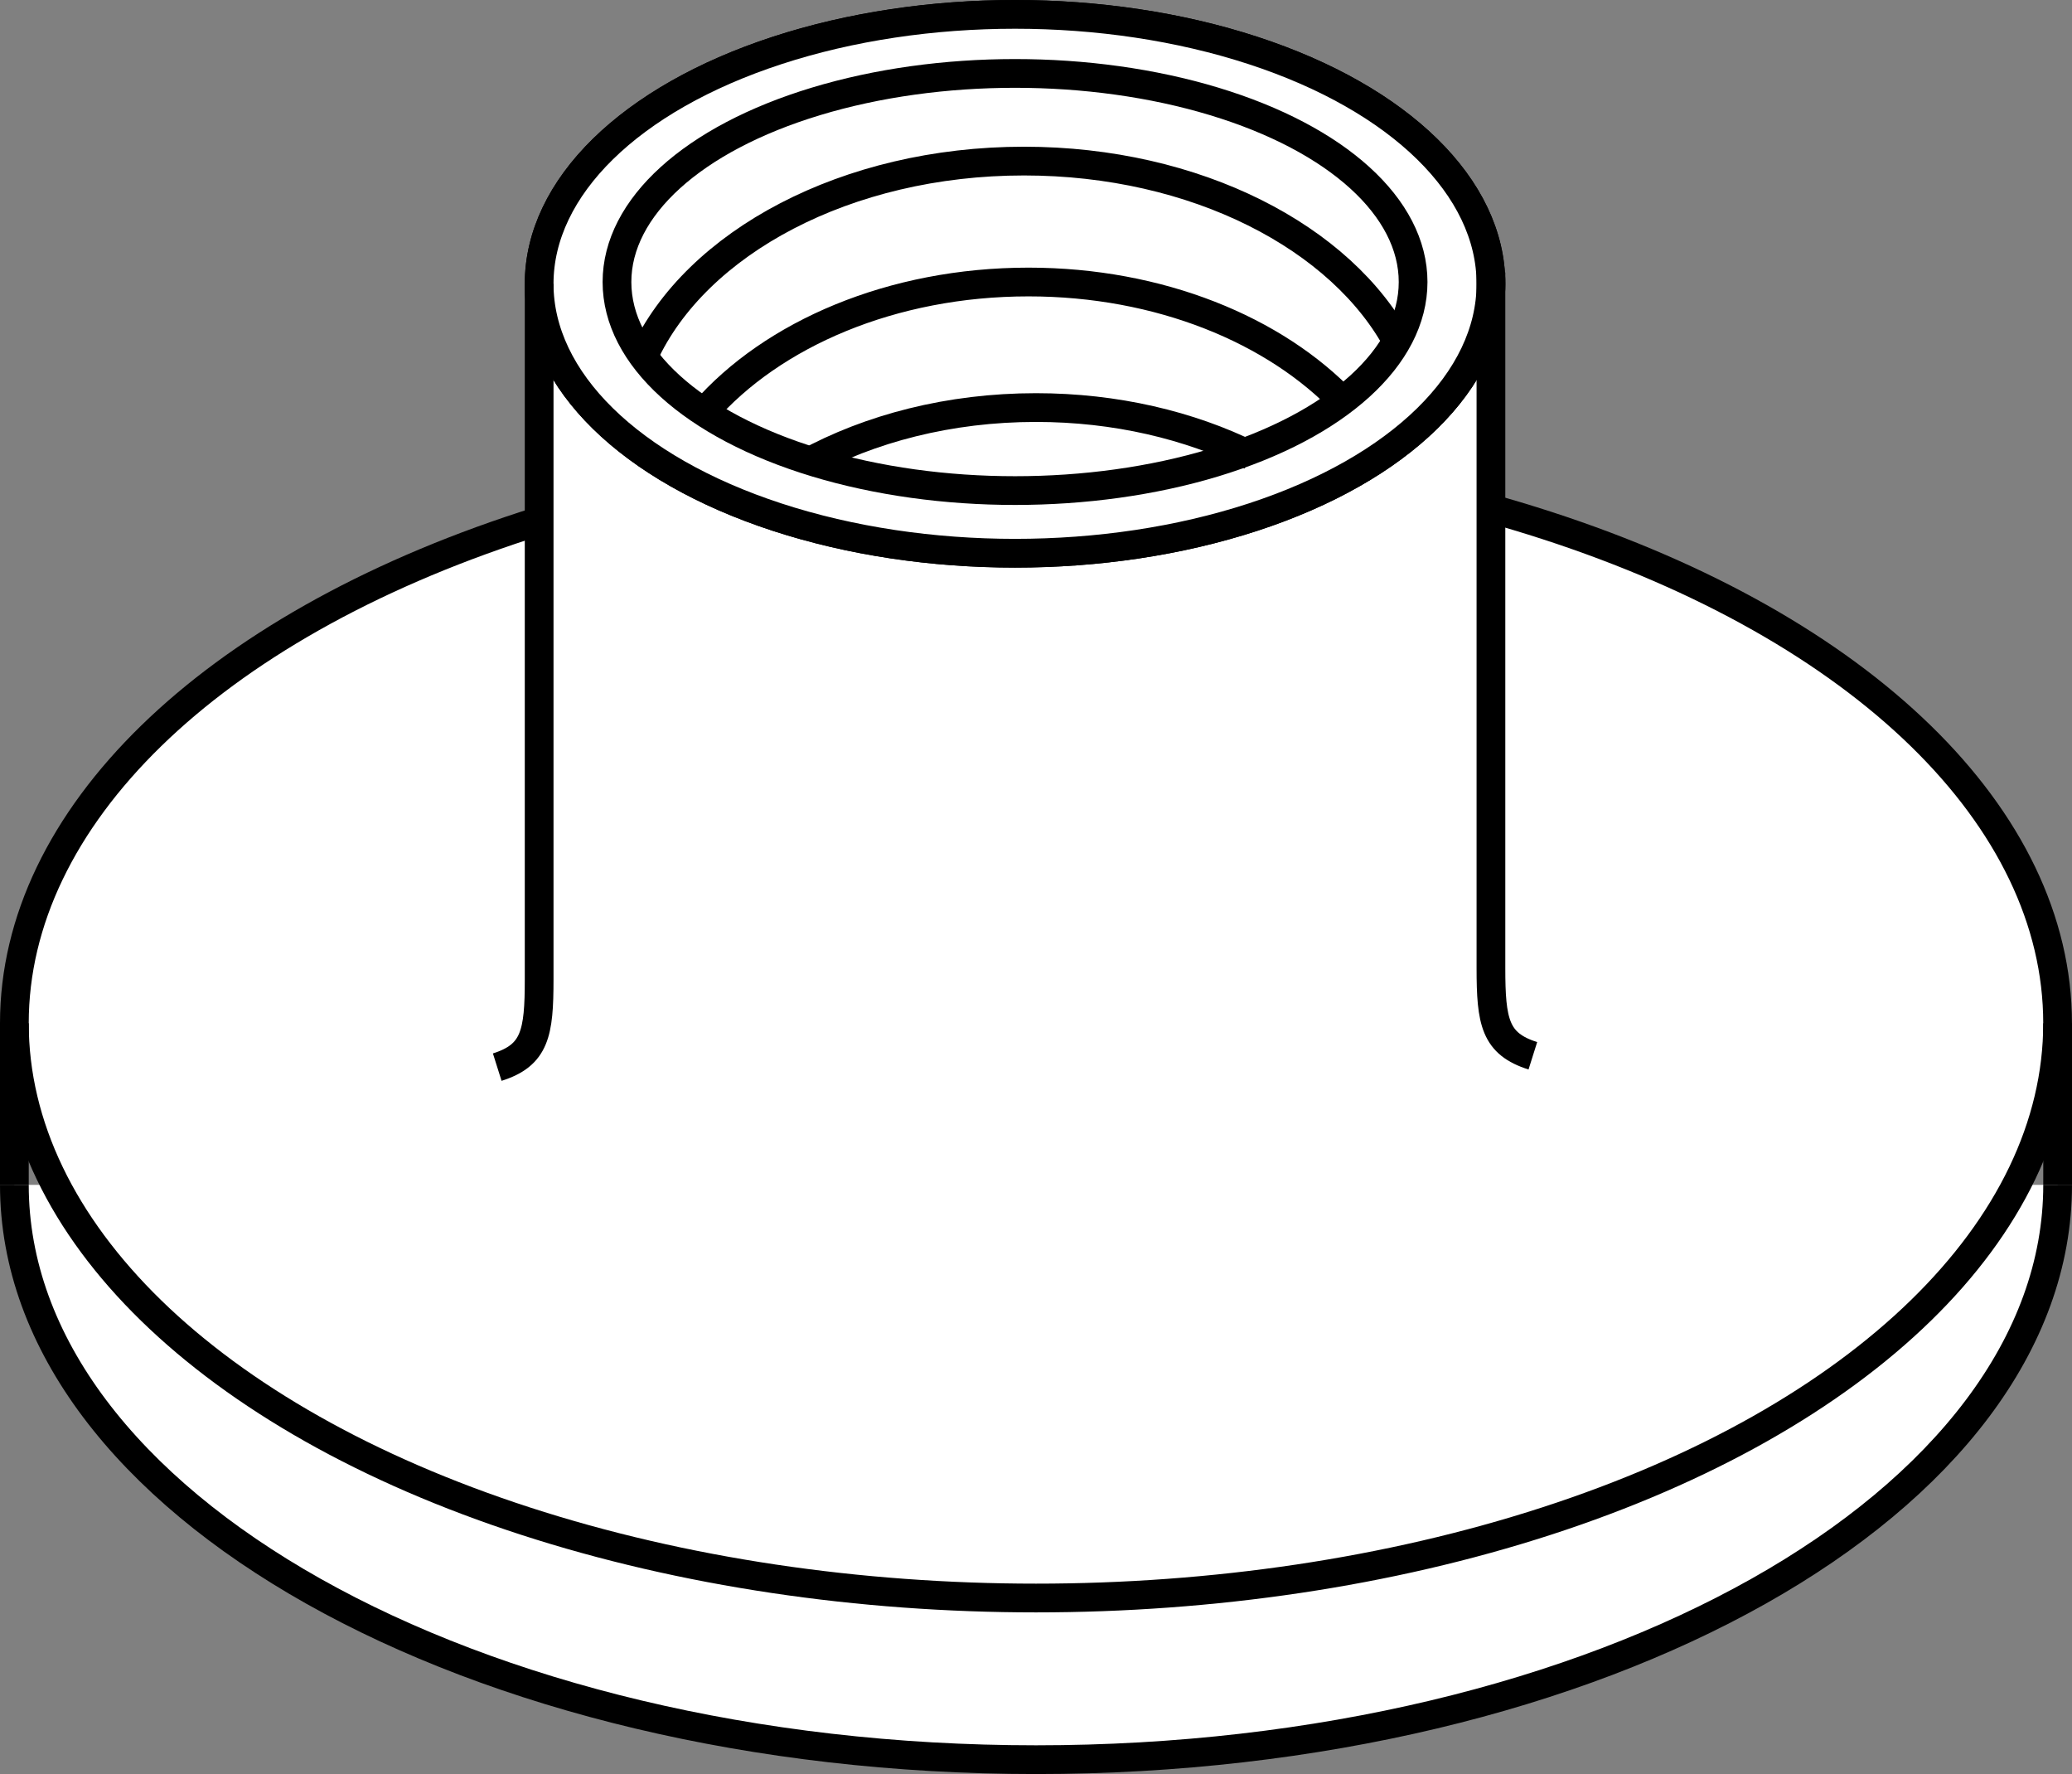
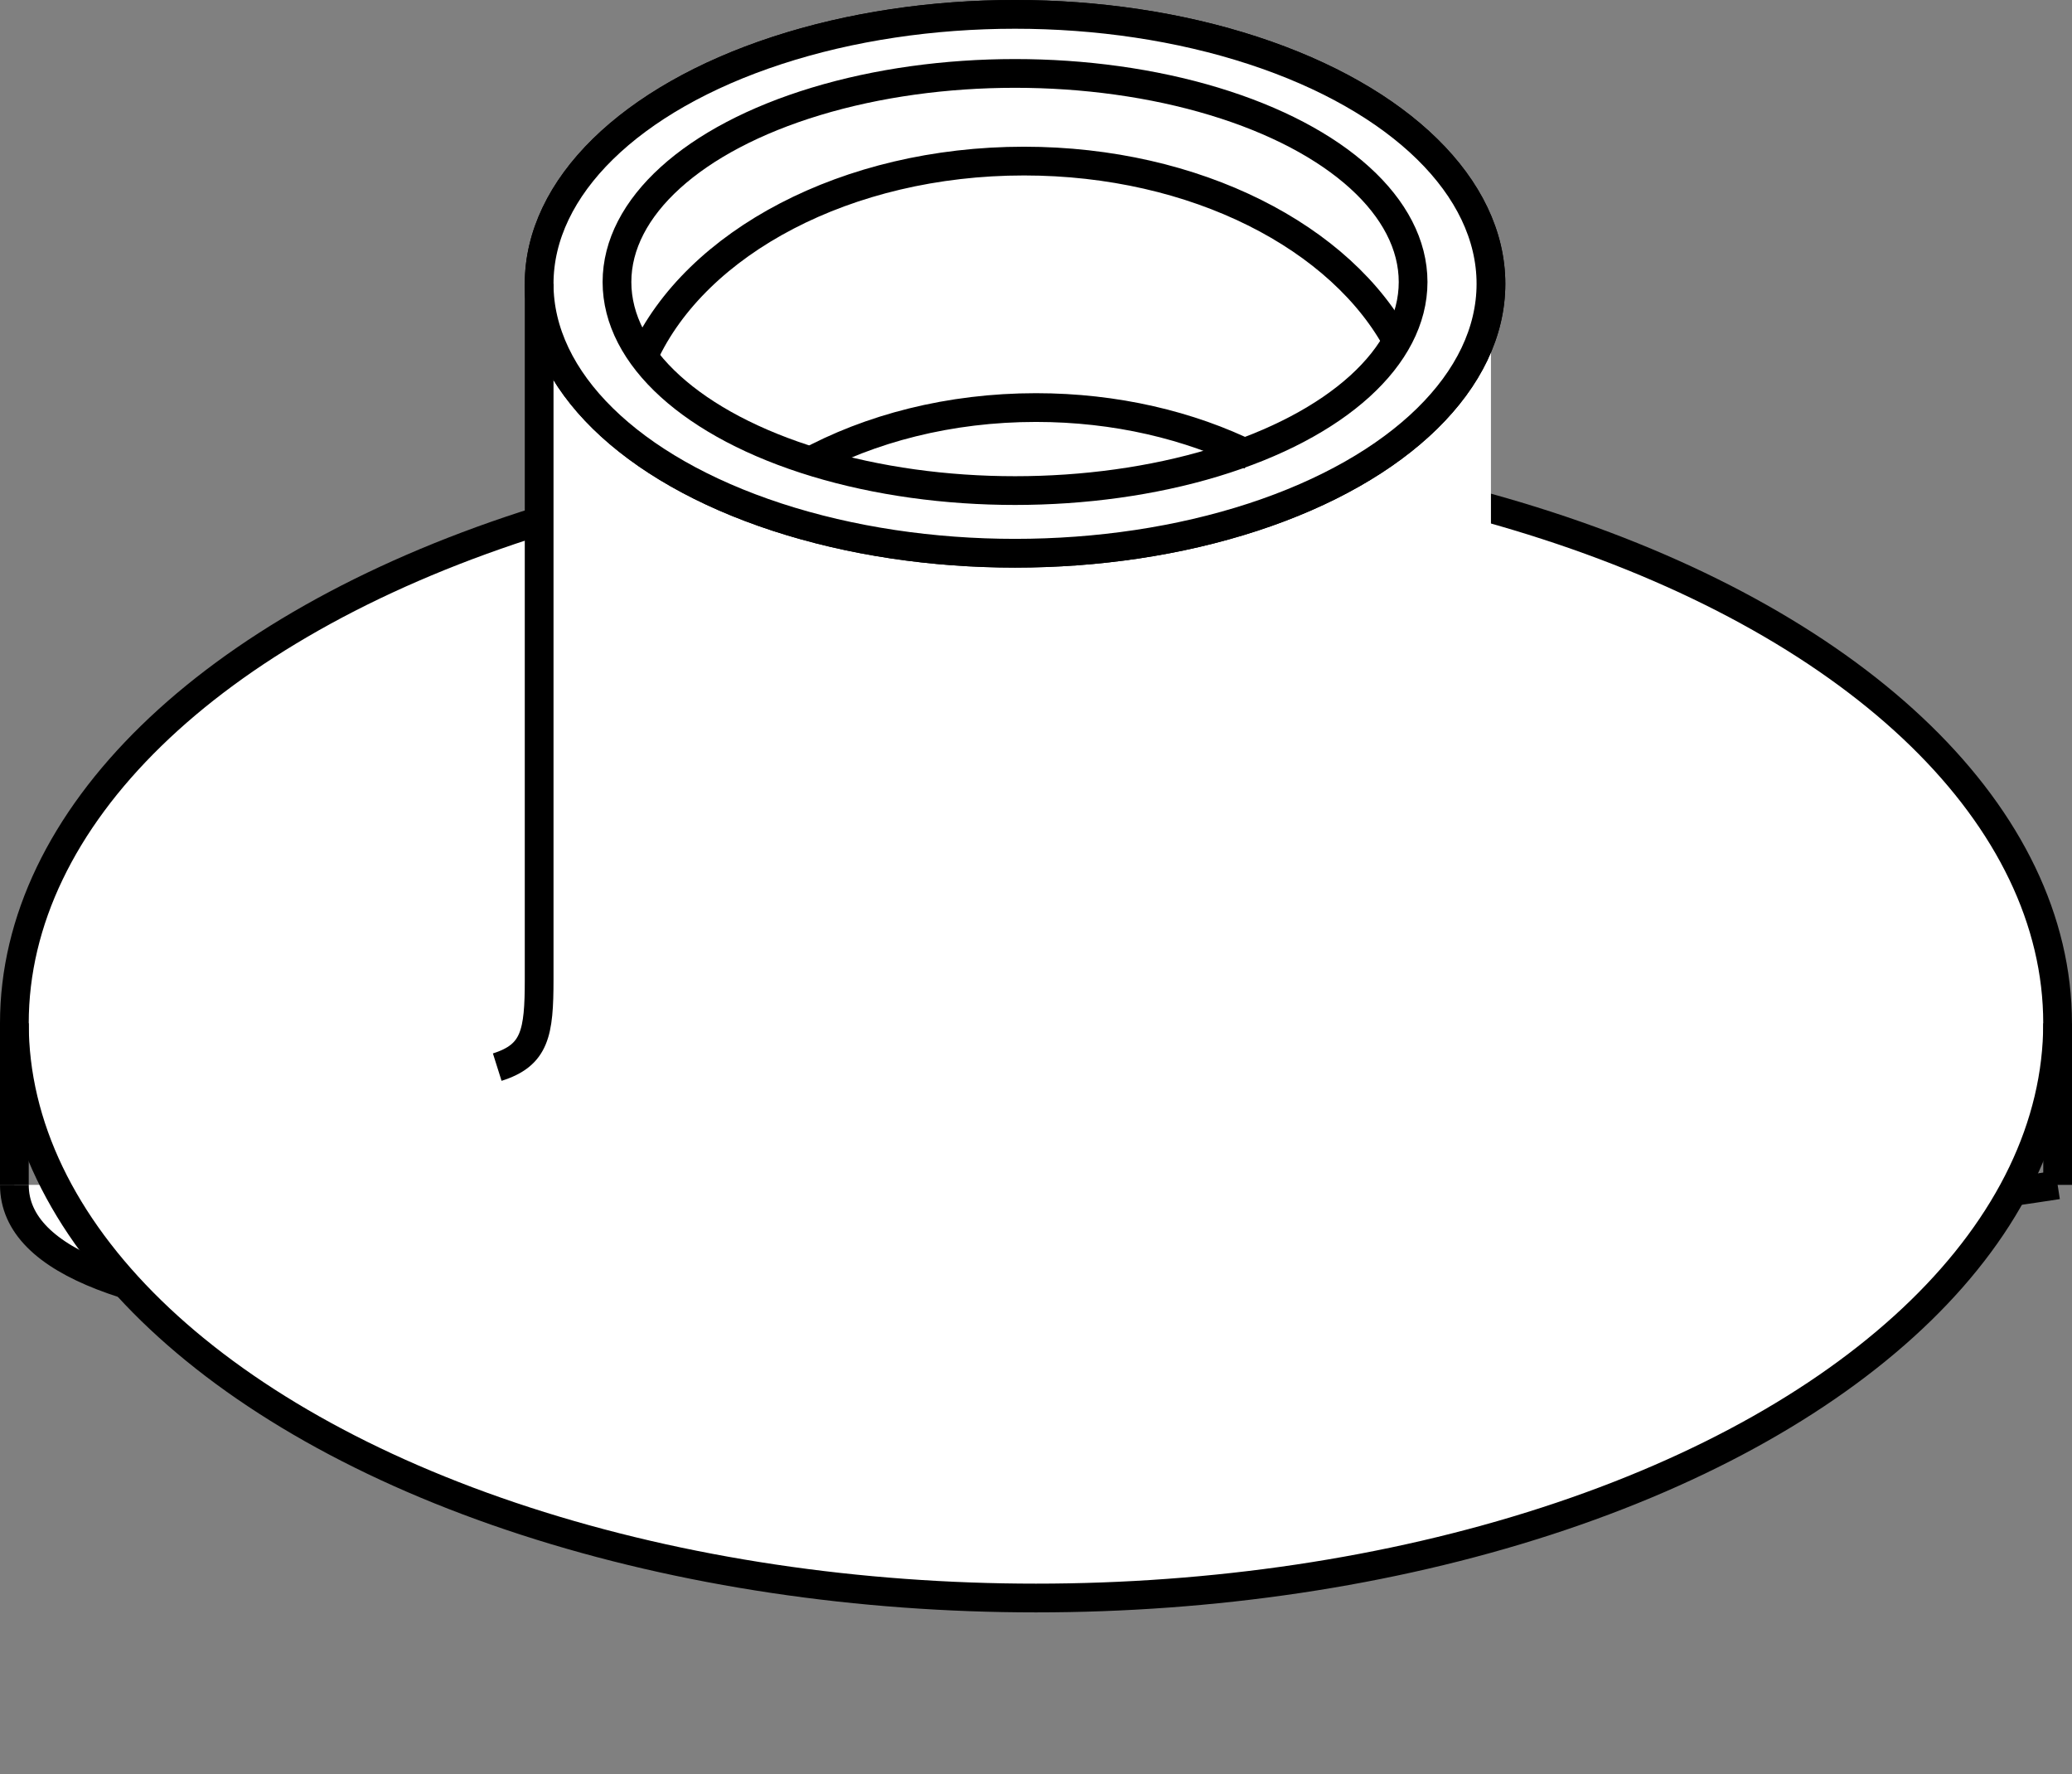
<svg xmlns="http://www.w3.org/2000/svg" version="1.1" id="image" x="0px" y="0px" width="57.689px" height="49.383px" viewBox="0 0 57.689 49.383" enable-background="new 0 0 57.689 49.383" xml:space="preserve">
  <rect x="0" y="0" width="57.689" height="49.383" fill="#808080" stroke="none" />
  <path fill="#FFFFFF" stroke="#000000" stroke-width="0.8" stroke-miterlimit="10" d="M28.844,16.983" />
-   <path fill="#FFFFFF" stroke="#000000" stroke-width="0.8" stroke-miterlimit="10" d="M57.289,32.983  c0,8.837-12.735,16-28.444,16S0.4,41.82,0.4,32.983" />
+   <path fill="#FFFFFF" stroke="#000000" stroke-width="0.8" stroke-miterlimit="10" d="M57.289,32.983  S0.4,41.82,0.4,32.983" />
  <ellipse fill="#FFFFFF" stroke="#000000" stroke-width="0.8" stroke-miterlimit="10" cx="28.844" cy="28.483" rx="28.444" ry="16" />
  <rect x="15.011" y="9.317" fill="#FFFFFF" width="26.5" height="12.625" />
  <ellipse fill="none" stroke="#000000" stroke-width="0.8" stroke-miterlimit="10" cx="28.261" cy="7.9" rx="13.25" ry="7.5" />
  <ellipse fill="#FFFFFF" stroke="#000000" stroke-width="0.8" stroke-miterlimit="10" cx="28.261" cy="7.9" rx="13.25" ry="7.5" />
  <ellipse fill="none" stroke="#000000" stroke-width="0.8" stroke-miterlimit="10" cx="28.261" cy="7.85" rx="11.083" ry="5.806" />
  <path fill="none" stroke="#000000" stroke-width="0.8" stroke-miterlimit="10" d="M17.927,9.897  c1.448-3.142,5.639-5.413,10.584-5.413c4.782,0,8.86,2.125,10.432,5.107" />
-   <path fill="none" stroke="#000000" stroke-width="0.8" stroke-miterlimit="10" d="M19.603,11.474  C21.505,9.295,24.84,7.85,28.636,7.85c3.648,0,6.869,1.334,8.803,3.372" />
  <path fill="none" stroke="#000000" stroke-width="0.8" stroke-miterlimit="10" d="M22.43,12.905  c1.788-0.98,4.008-1.56,6.414-1.56c2.218,0,4.278,0.493,5.987,1.338" />
  <path fill="none" stroke="#000000" stroke-width="0.8" stroke-miterlimit="10" d="M15.011,7.9c0,0,0,17.861,0,19.361  s-0.111,2.111-1.167,2.444" />
-   <path fill="none" stroke="#000000" stroke-width="0.8" stroke-miterlimit="10" d="M41.511,7.584c0,0,0,17.861,0,19.361  s0.111,2.111,1.167,2.444" />
  <line fill="none" stroke="#000000" stroke-width="0.8" stroke-miterlimit="10" x1="0.4" y1="28.483" x2="0.4" y2="32.983" />
  <line fill="none" stroke="#000000" stroke-width="0.8" stroke-miterlimit="10" x1="57.289" y1="28.483" x2="57.289" y2="32.983" />
</svg>